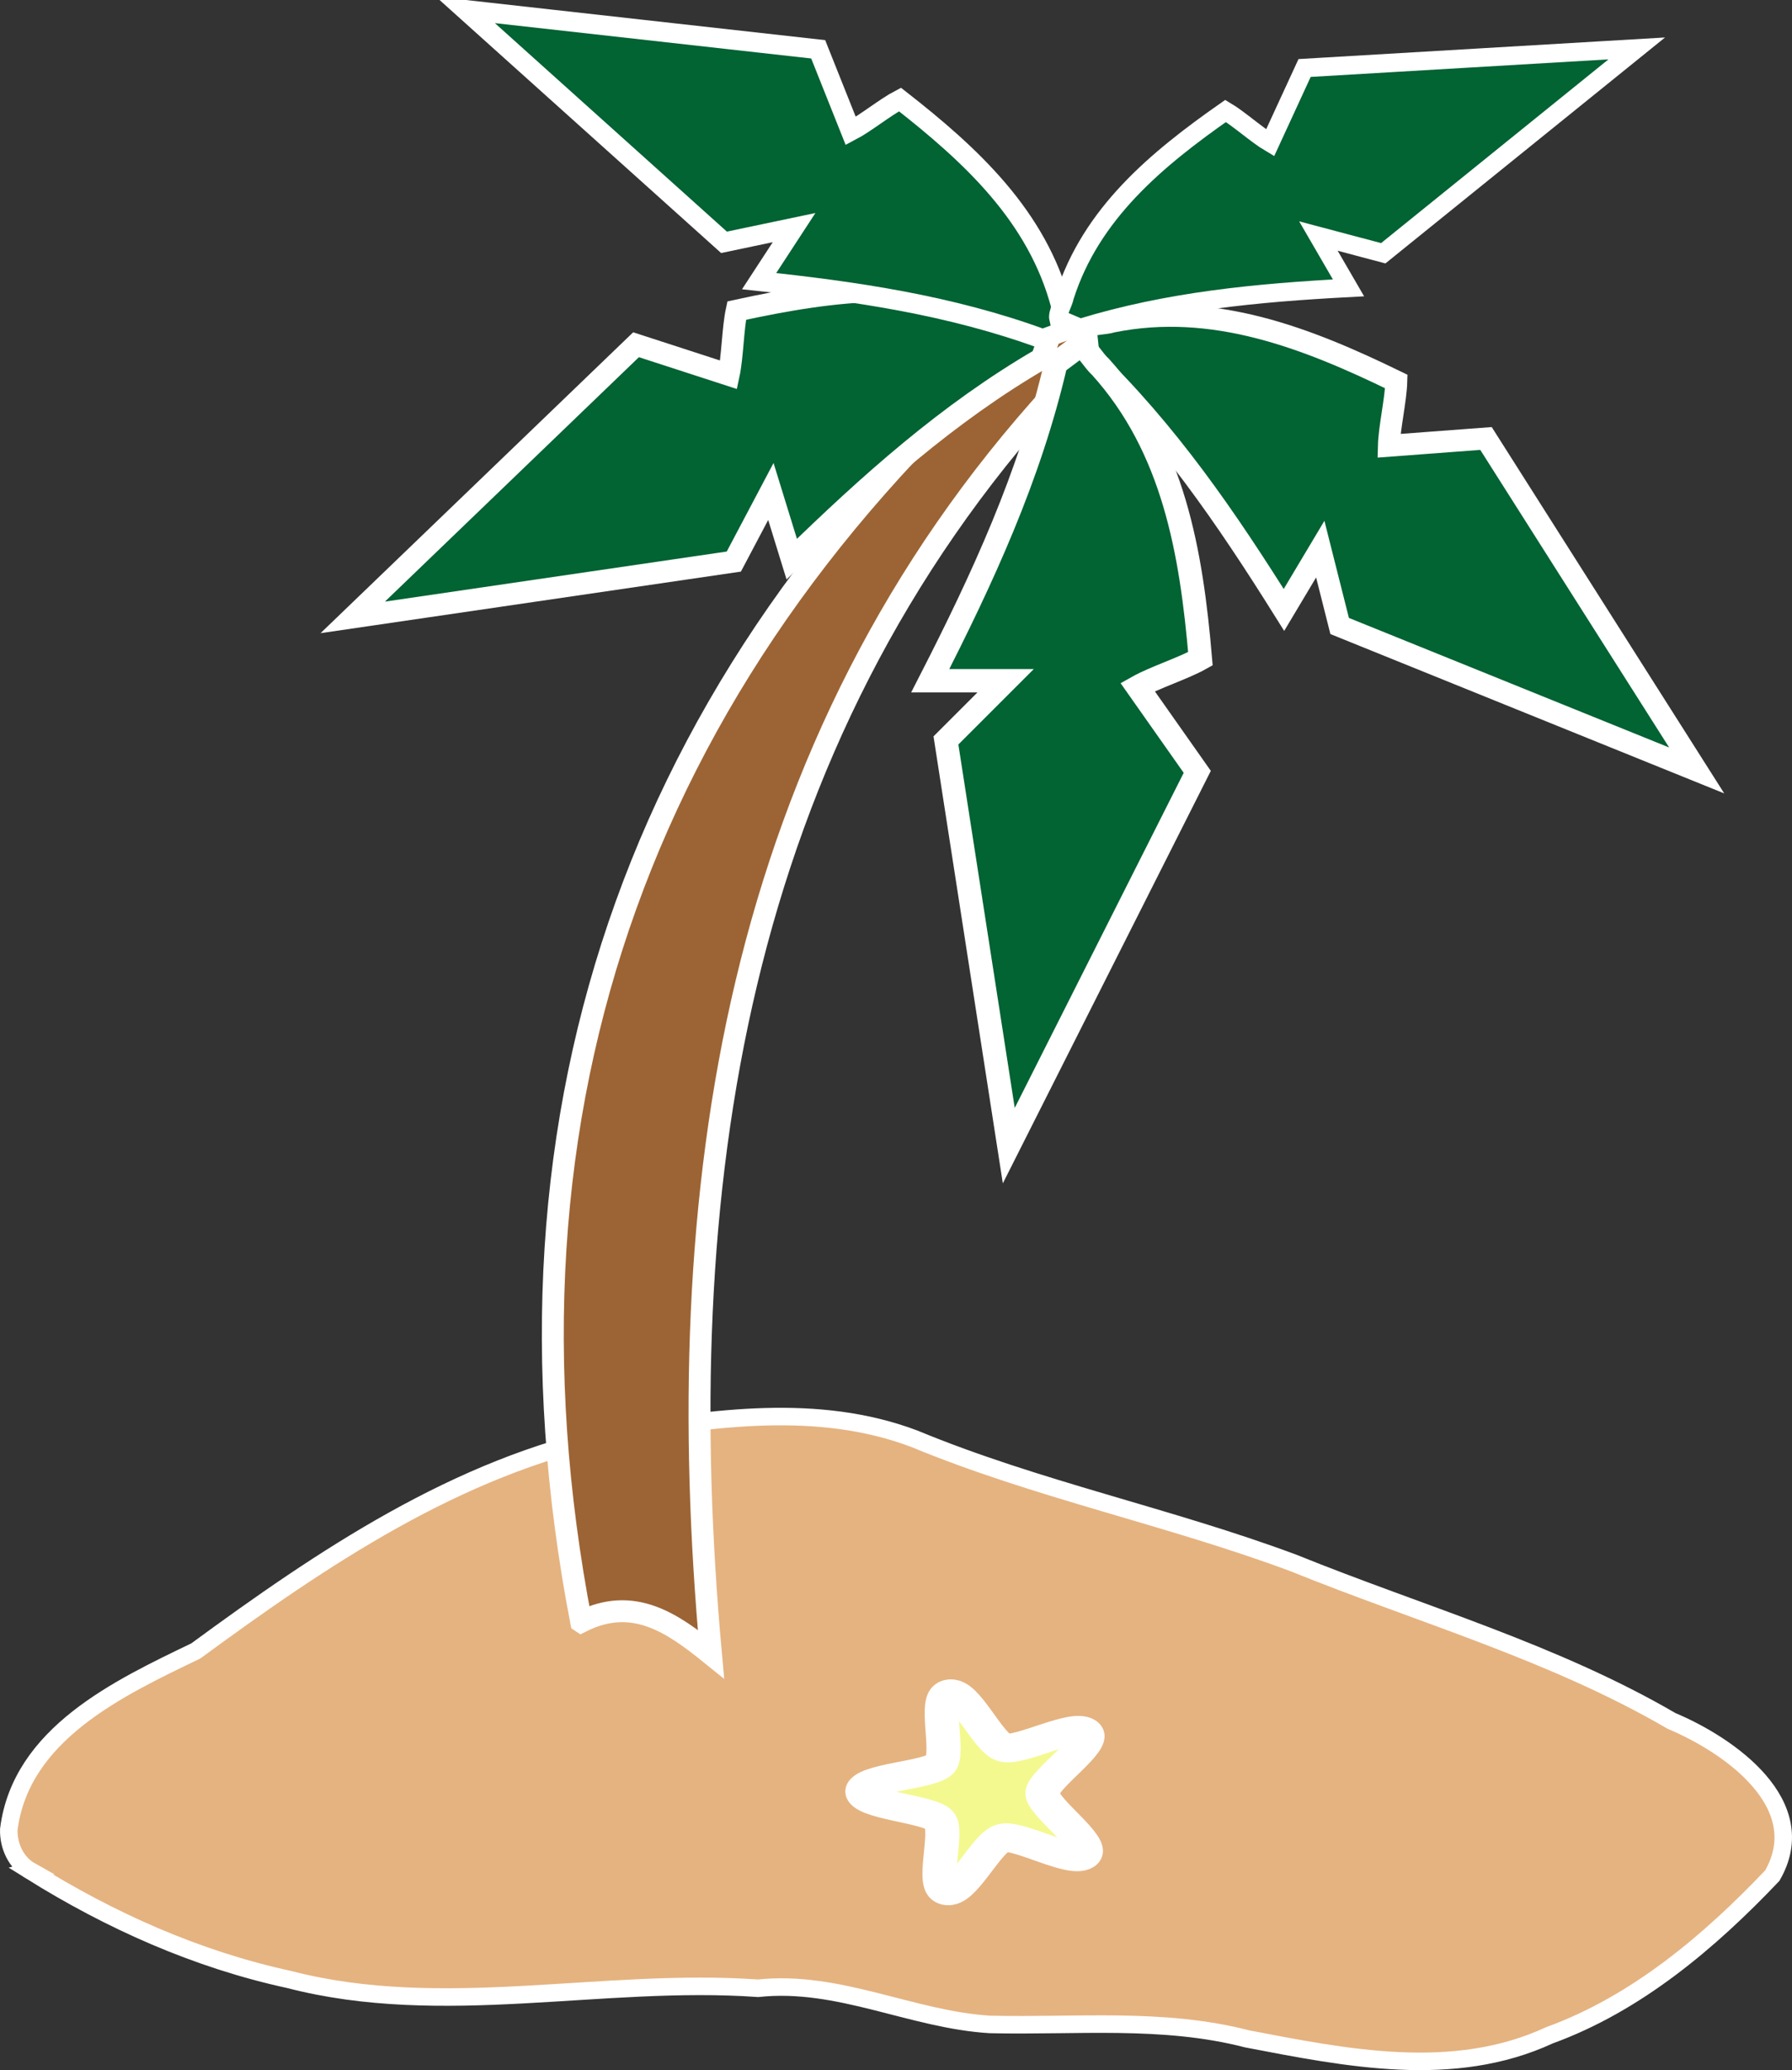
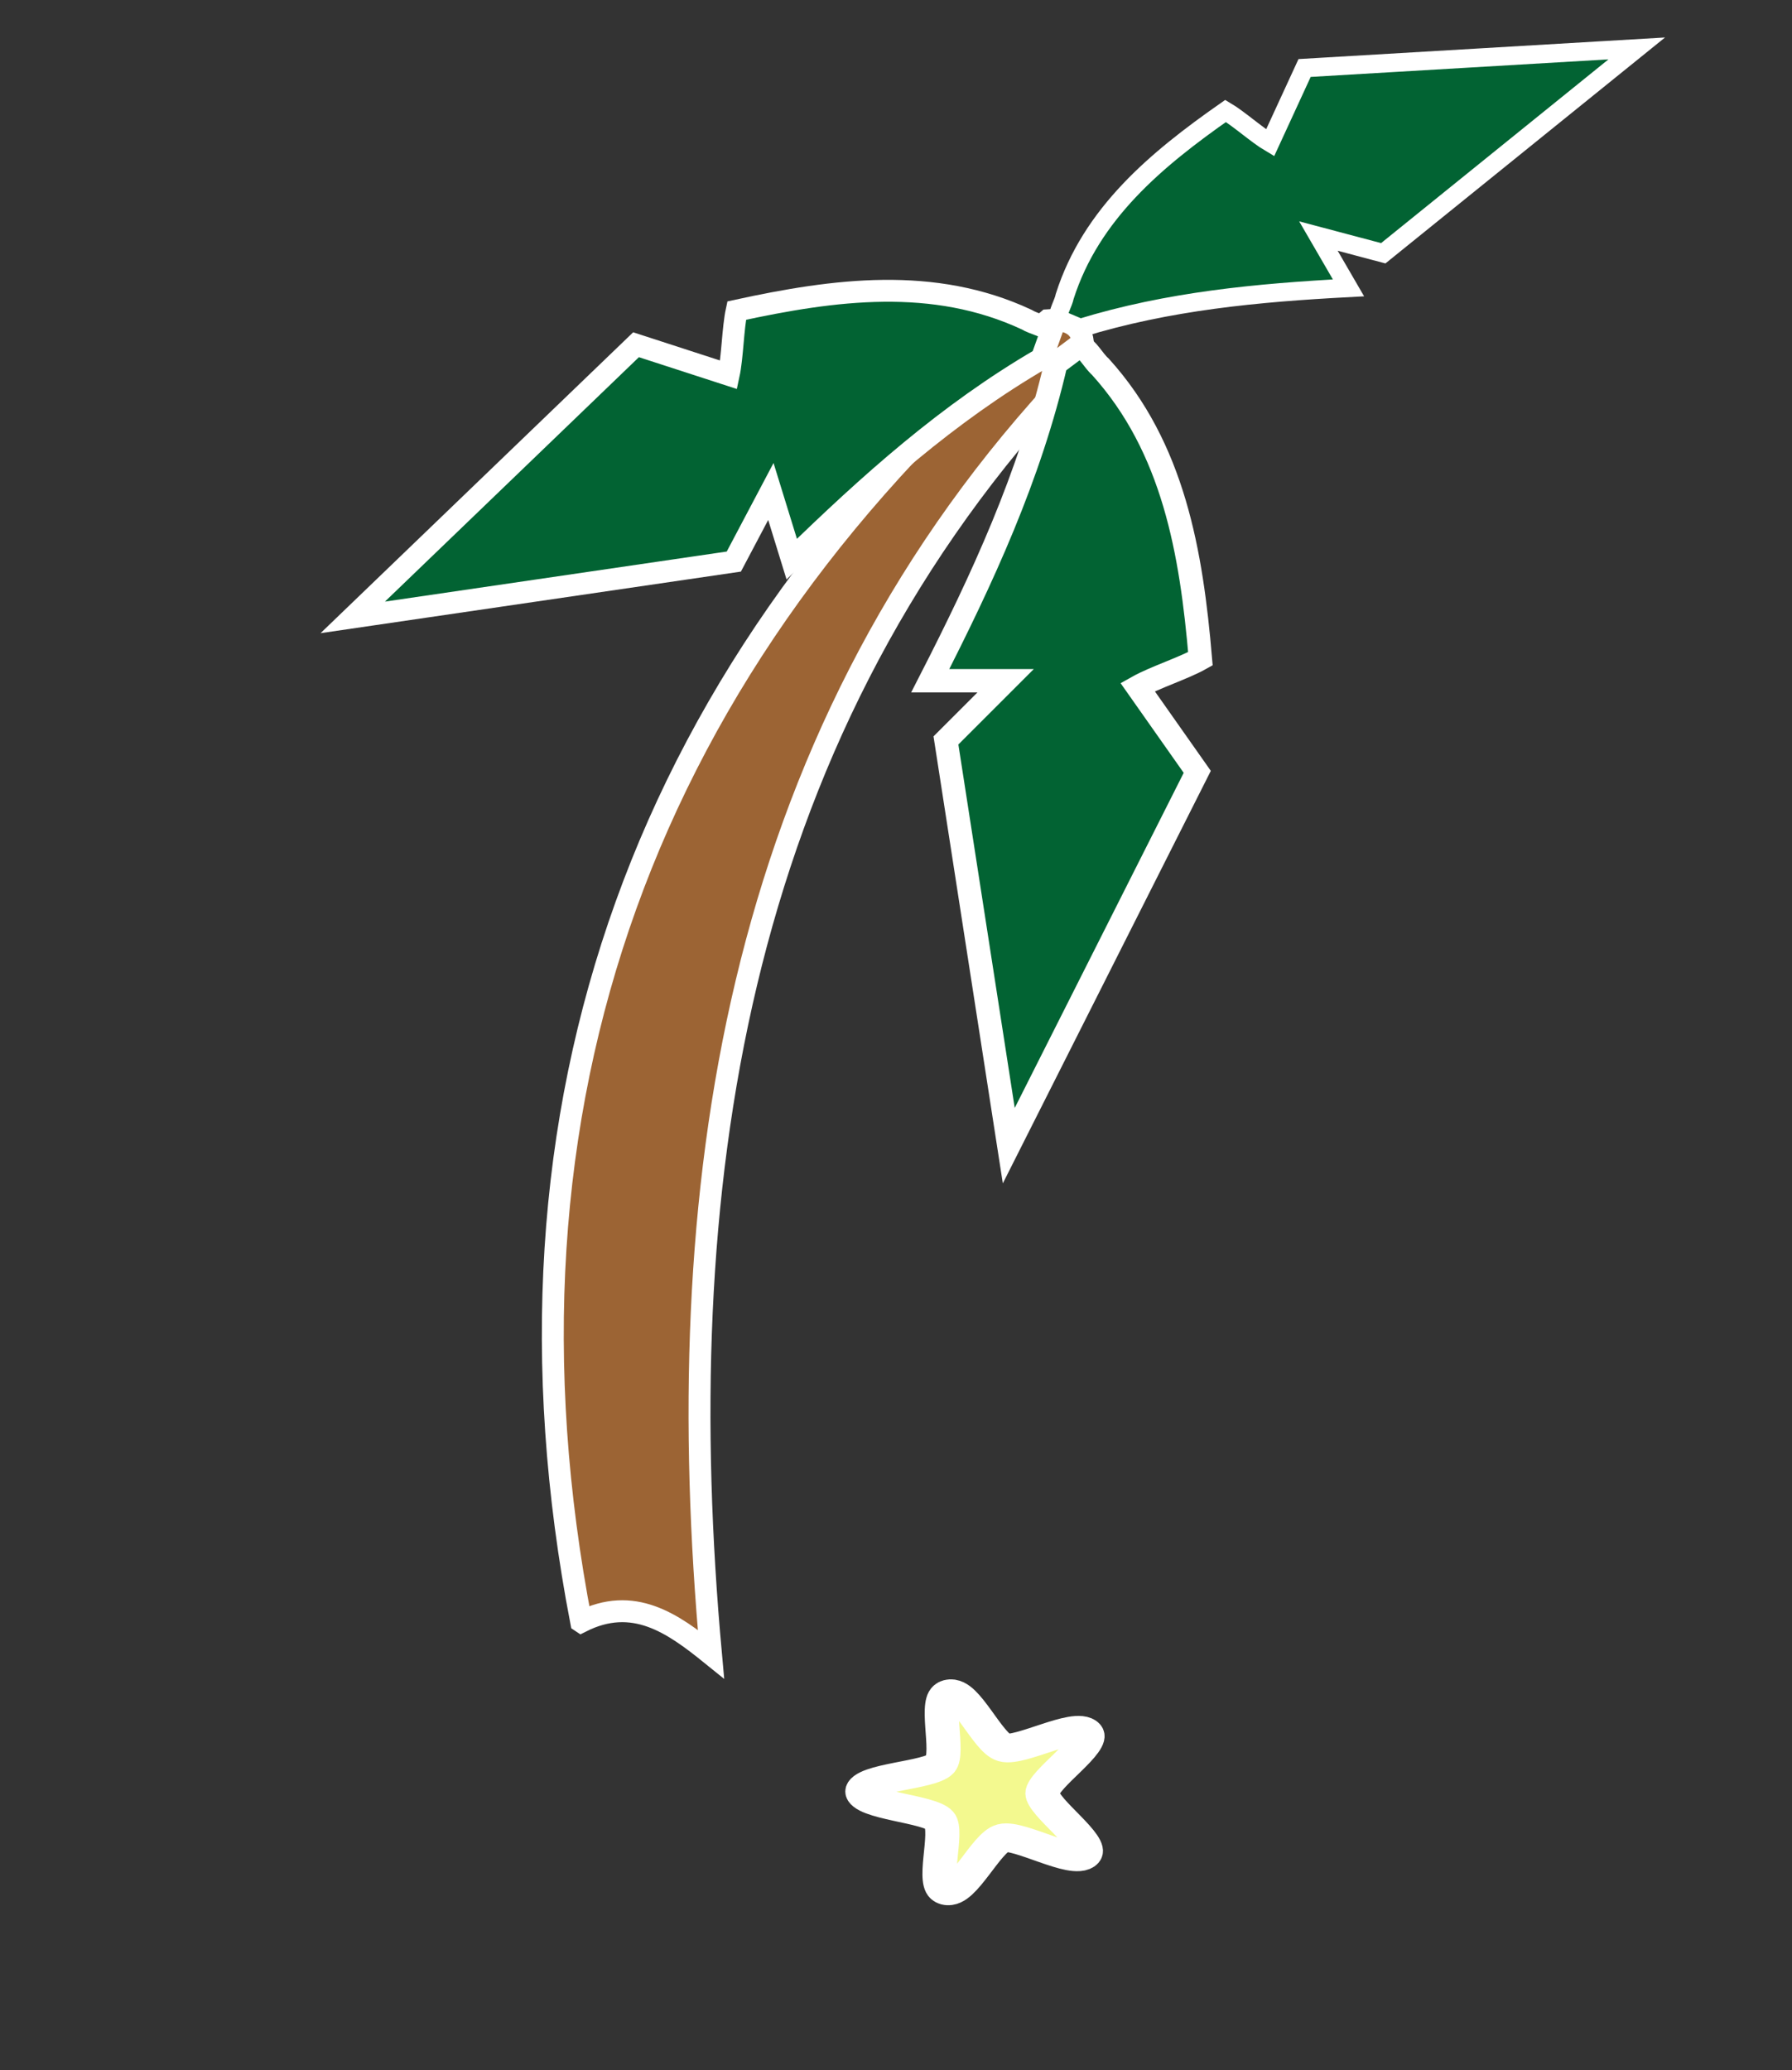
<svg xmlns="http://www.w3.org/2000/svg" xmlns:ns1="http://www.inkscape.org/namespaces/inkscape" xmlns:ns2="http://sodipodi.sourceforge.net/DTD/sodipodi-0.dtd" width="306.773" height="354.404" id="svg2" version="1.1" ns1:version="0.47 r22583" ns2:docname="island.svg">
  <rect width="100%" height="100%" fill="#333333" stroke="none" />
  <defs id="defs4">
    <ns1:perspective ns2:type="inkscape:persp3d" ns1:vp_x="0 : 526.18109 : 1" ns1:vp_y="0 : 1000 : 0" ns1:vp_z="744.09448 : 526.18109 : 1" ns1:persp3d-origin="372.04724 : 350.78739 : 1" id="perspective10" />
    <ns1:perspective id="perspective2824" ns1:persp3d-origin="0.5 : 0.33333333 : 1" ns1:vp_z="1 : 0.5 : 1" ns1:vp_y="0 : 1000 : 0" ns1:vp_x="0 : 0.5 : 1" ns2:type="inkscape:persp3d" />
    <ns1:perspective id="perspective2866" ns1:persp3d-origin="0.5 : 0.33333333 : 1" ns1:vp_z="1 : 0.5 : 1" ns1:vp_y="0 : 1000 : 0" ns1:vp_x="0 : 0.5 : 1" ns2:type="inkscape:persp3d" />
    <ns1:perspective id="perspective2866-7" ns1:persp3d-origin="0.5 : 0.33333333 : 1" ns1:vp_z="1 : 0.5 : 1" ns1:vp_y="0 : 1000 : 0" ns1:vp_x="0 : 0.5 : 1" ns2:type="inkscape:persp3d" />
    <ns1:perspective id="perspective2866-0" ns1:persp3d-origin="0.5 : 0.33333333 : 1" ns1:vp_z="1 : 0.5 : 1" ns1:vp_y="0 : 1000 : 0" ns1:vp_x="0 : 0.5 : 1" ns2:type="inkscape:persp3d" />
    <ns1:perspective id="perspective2906" ns1:persp3d-origin="0.5 : 0.33333333 : 1" ns1:vp_z="1 : 0.5 : 1" ns1:vp_y="0 : 1000 : 0" ns1:vp_x="0 : 0.5 : 1" ns2:type="inkscape:persp3d" />
  </defs>
  <ns2:namedview id="base" pagecolor="#ffffff" bordercolor="#666666" borderopacity="1.0" ns1:pageopacity="0.0" ns1:pageshadow="2" ns1:zoom="0.7" ns1:cx="275.93027" ns1:cy="68.868392" ns1:document-units="px" ns1:current-layer="layer1" showgrid="false" ns1:window-width="1600" ns1:window-height="838" ns1:window-x="-8" ns1:window-y="-8" ns1:window-maximized="1" />
  <g ns1:label="Camada 1" ns1:groupmode="layer" id="layer1" transform="translate(-134.385,-367.11)">
    <g id="g2844">
-       <path id="path2830" d="m 139.654,687.445 c 13.64,8.525 28.465,15.134 44.208,18.55 26.359,6.828 53.551,-0.382 80.3,1.506 13.819,-1.478 26.241,5.369 39.689,6.193 14.694,0.35 29.575,-1.267 43.997,2.464 16.997,3.257 35.34,7.012 51.78,-0.605 14.888,-5.411 27.406,-16.018 38.159,-27.338 7.04,-12.22 -7.341,-22.319 -17.257,-26.485 -20.264,-11.809 -43.043,-18.259 -64.677,-27.023 -21.374,-7.978 -43.842,-12.543 -64.929,-21.278 -16.514,-6.253 -34.585,-3.537 -51.513,-0.755 -26.744,5.553 -49.839,21.177 -71.507,37.075 -13.252,6.378 -29.947,14.227 -32.014,30.554 -0.083,2.823 1.24,5.727 3.765,7.141 z" style="fill:#e5b380;fill-opacity:1;stroke:#ffffff;stroke-width:3;stroke-linecap:butt;stroke-linejoin:miter;stroke-miterlimit:4;stroke-opacity:1;stroke-dasharray:none" />
+       <path id="path2830" d="m 139.654,687.445 z" style="fill:#e5b380;fill-opacity:1;stroke:#ffffff;stroke-width:3;stroke-linecap:butt;stroke-linejoin:miter;stroke-miterlimit:4;stroke-opacity:1;stroke-dasharray:none" />
      <path transform="matrix(1.427,0,0,1.197,-60.487,-118.63)" d="m 266.68,671.03 c -1.208,1.623 -7.911,-2.943 -9.842,-2.34 -1.931,0.603 -4.849,8.169 -6.766,7.521 -1.917,-0.648 0.354,-8.433 -0.816,-10.083 -1.17,-1.651 -9.268,-2.087 -9.244,-4.11 0.024,-2.023 8.129,-2.269 9.338,-3.892 1.208,-1.623 -0.879,-9.459 1.053,-10.062 1.931,-0.603 4.67,7.03 6.587,7.678 1.917,0.648 8.724,-3.759 9.894,-2.108 1.17,1.651 -5.243,6.614 -5.267,8.637 -0.024,2.023 6.271,7.136 5.062,8.759 z" ns1:randomized="0" ns1:rounded="0.2" ns1:flatsided="false" ns2:arg2="1.2684067" ns2:arg1="0.64008815" ns2:r2="6.8074579" ns2:r1="14.798821" ns2:cy="662.19073" ns2:cx="254.81097" ns2:sides="5" id="path2836" style="fill:#f3f98f;fill-opacity:1;stroke:#ffffff;stroke-width:4.094;stroke-miterlimit:4;stroke-opacity:1;stroke-dasharray:none" ns2:type="star" />
      <path ns2:nodetypes="ccccc" id="path2838" d="m 233.871,644.745 c -16.974,-88.192 10.812,-164.609 79.888,-222.813 8.351,-0.694 7.266,7.622 1.203,12.283 -55.149,60.433 -66.026,137.199 -58.867,216.087 -6.582,-5.32 -13.304,-10.051 -22.223,-5.556 z" style="fill:#9c6434;fill-opacity:1;stroke:#ffffff;stroke-width:3.75;stroke-linecap:butt;stroke-linejoin:miter;stroke-miterlimit:4;stroke-opacity:1;stroke-dasharray:none" />
-       <path ns2:nodetypes="ccccccccccc" id="path2854-1" d="m 320.745,428.031 c 13.42,12.895 23.644,27.857 33.441,43.499 2.072,-3.469 4.143,-6.938 6.215,-10.408 1.107,4.386 2.213,8.773 3.32,13.159 20.373,8.243 40.746,16.487 61.12,24.73 -12.023,-18.944 -24.045,-37.888 -36.068,-56.833 -5.543,0.416 -11.086,0.832 -16.628,1.248 0.08,-3.09 1.196,-7.914 1.276,-11.003 -15.402,-7.504 -31.348,-13.708 -48.572,-10.261 -1.415,0.462 -3.693,0.278 -4.604,1.118 0.167,1.583 0.334,3.167 0.502,4.75 z" style="fill:#026333;fill-opacity:1;stroke:#ffffff;stroke-width:3.75;stroke-linecap:butt;stroke-linejoin:miter;stroke-miterlimit:4;stroke-opacity:1;stroke-dasharray:none" />
      <path ns2:nodetypes="ccccccccccc" id="path2854-4" d="m 312.713,428.49 c -16.092,9.351 -29.567,21.467 -42.789,34.345 -1.191,-3.861 -2.383,-7.722 -3.574,-11.583 -2.114,4 -4.227,7.999 -6.341,11.999 -21.746,3.185 -43.491,6.371 -65.237,9.556 16.166,-15.559 32.332,-31.118 48.498,-46.678 5.287,1.716 10.573,3.433 15.86,5.149 0.654,-3.021 0.712,-7.972 1.365,-10.993 16.741,-3.644 33.702,-5.896 49.621,1.531 1.266,0.784 3.523,1.145 4.208,2.176 -0.537,1.499 -1.075,2.998 -1.612,4.496 z" style="fill:#026333;fill-opacity:1;stroke:#ffffff;stroke-width:3.75;stroke-linecap:butt;stroke-linejoin:miter;stroke-miterlimit:4;stroke-opacity:1;stroke-dasharray:none" />
      <path ns2:nodetypes="ccccccccccc" id="path2854" d="m 315.143,429.339 c -4.462,19.307 -12.56,36.821 -21.511,54.316 4.302,0 8.604,0 12.907,0 -3.406,3.406 -6.812,6.812 -10.218,10.218 3.585,23.125 7.17,46.249 10.756,69.374 10.756,-21.332 21.511,-42.664 32.267,-63.996 -3.406,-4.84 -6.812,-9.68 -10.218,-14.52 2.868,-1.613 7.887,-3.227 10.756,-4.84 -1.548,-18.176 -4.581,-36.14 -17.134,-50.005 -1.195,-1.042 -2.27,-3.225 -3.535,-3.598 -1.356,1.017 -2.713,2.034 -4.069,3.052 z" style="fill:#026333;fill-opacity:1;stroke:#ffffff;stroke-width:3.993;stroke-linecap:butt;stroke-linejoin:miter;stroke-miterlimit:4;stroke-opacity:1;stroke-dasharray:none" />
-       <path ns2:nodetypes="ccccccccccc" id="path2854-9" d="m 312.883,425.143 c -15.78,-5.78 -31.971,-8.147 -48.544,-9.9 1.994,-3.055 3.988,-6.111 5.982,-9.166 -3.997,0.84 -7.995,1.68 -11.992,2.52 -14.76,-13.265 -29.521,-26.529 -44.281,-39.794 20.134,2.25 40.269,4.499 60.403,6.749 1.858,4.662 3.717,9.324 5.575,13.987 2.475,-1.289 5.947,-4.106 8.423,-5.395 12.191,9.524 23.542,20.004 27.569,35.346 0.186,1.331 1.238,3.107 0.917,4.178 -1.351,0.492 -2.702,0.983 -4.053,1.475 z" style="fill:#026333;fill-opacity:1;stroke:#ffffff;stroke-width:3.386;stroke-linecap:butt;stroke-linejoin:miter;stroke-miterlimit:4;stroke-opacity:1;stroke-dasharray:none" />
      <path ns2:nodetypes="ccccccccccc" id="path2854-1-4" d="m 319.317,423.277 c 15.052,-4.635 30.32,-6.056 45.917,-6.883 -1.716,-2.957 -3.433,-5.915 -5.149,-8.872 3.7,0.982 7.4,1.965 11.1,2.947 14.465,-11.69 28.93,-23.38 43.395,-35.069 -18.954,1.117 -37.908,2.234 -56.862,3.351 -1.968,4.272 -3.936,8.544 -5.904,12.816 -2.253,-1.328 -5.365,-4.134 -7.618,-5.462 -11.876,8.315 -23.014,17.566 -27.537,31.727 -0.239,1.237 -1.311,2.847 -1.063,3.865 1.24,0.526 2.481,1.053 3.721,1.579 z" style="fill:#026333;fill-opacity:1;stroke:#ffffff;stroke-width:3.173;stroke-linecap:butt;stroke-linejoin:miter;stroke-miterlimit:4;stroke-opacity:1;stroke-dasharray:none" />
    </g>
  </g>
</svg>